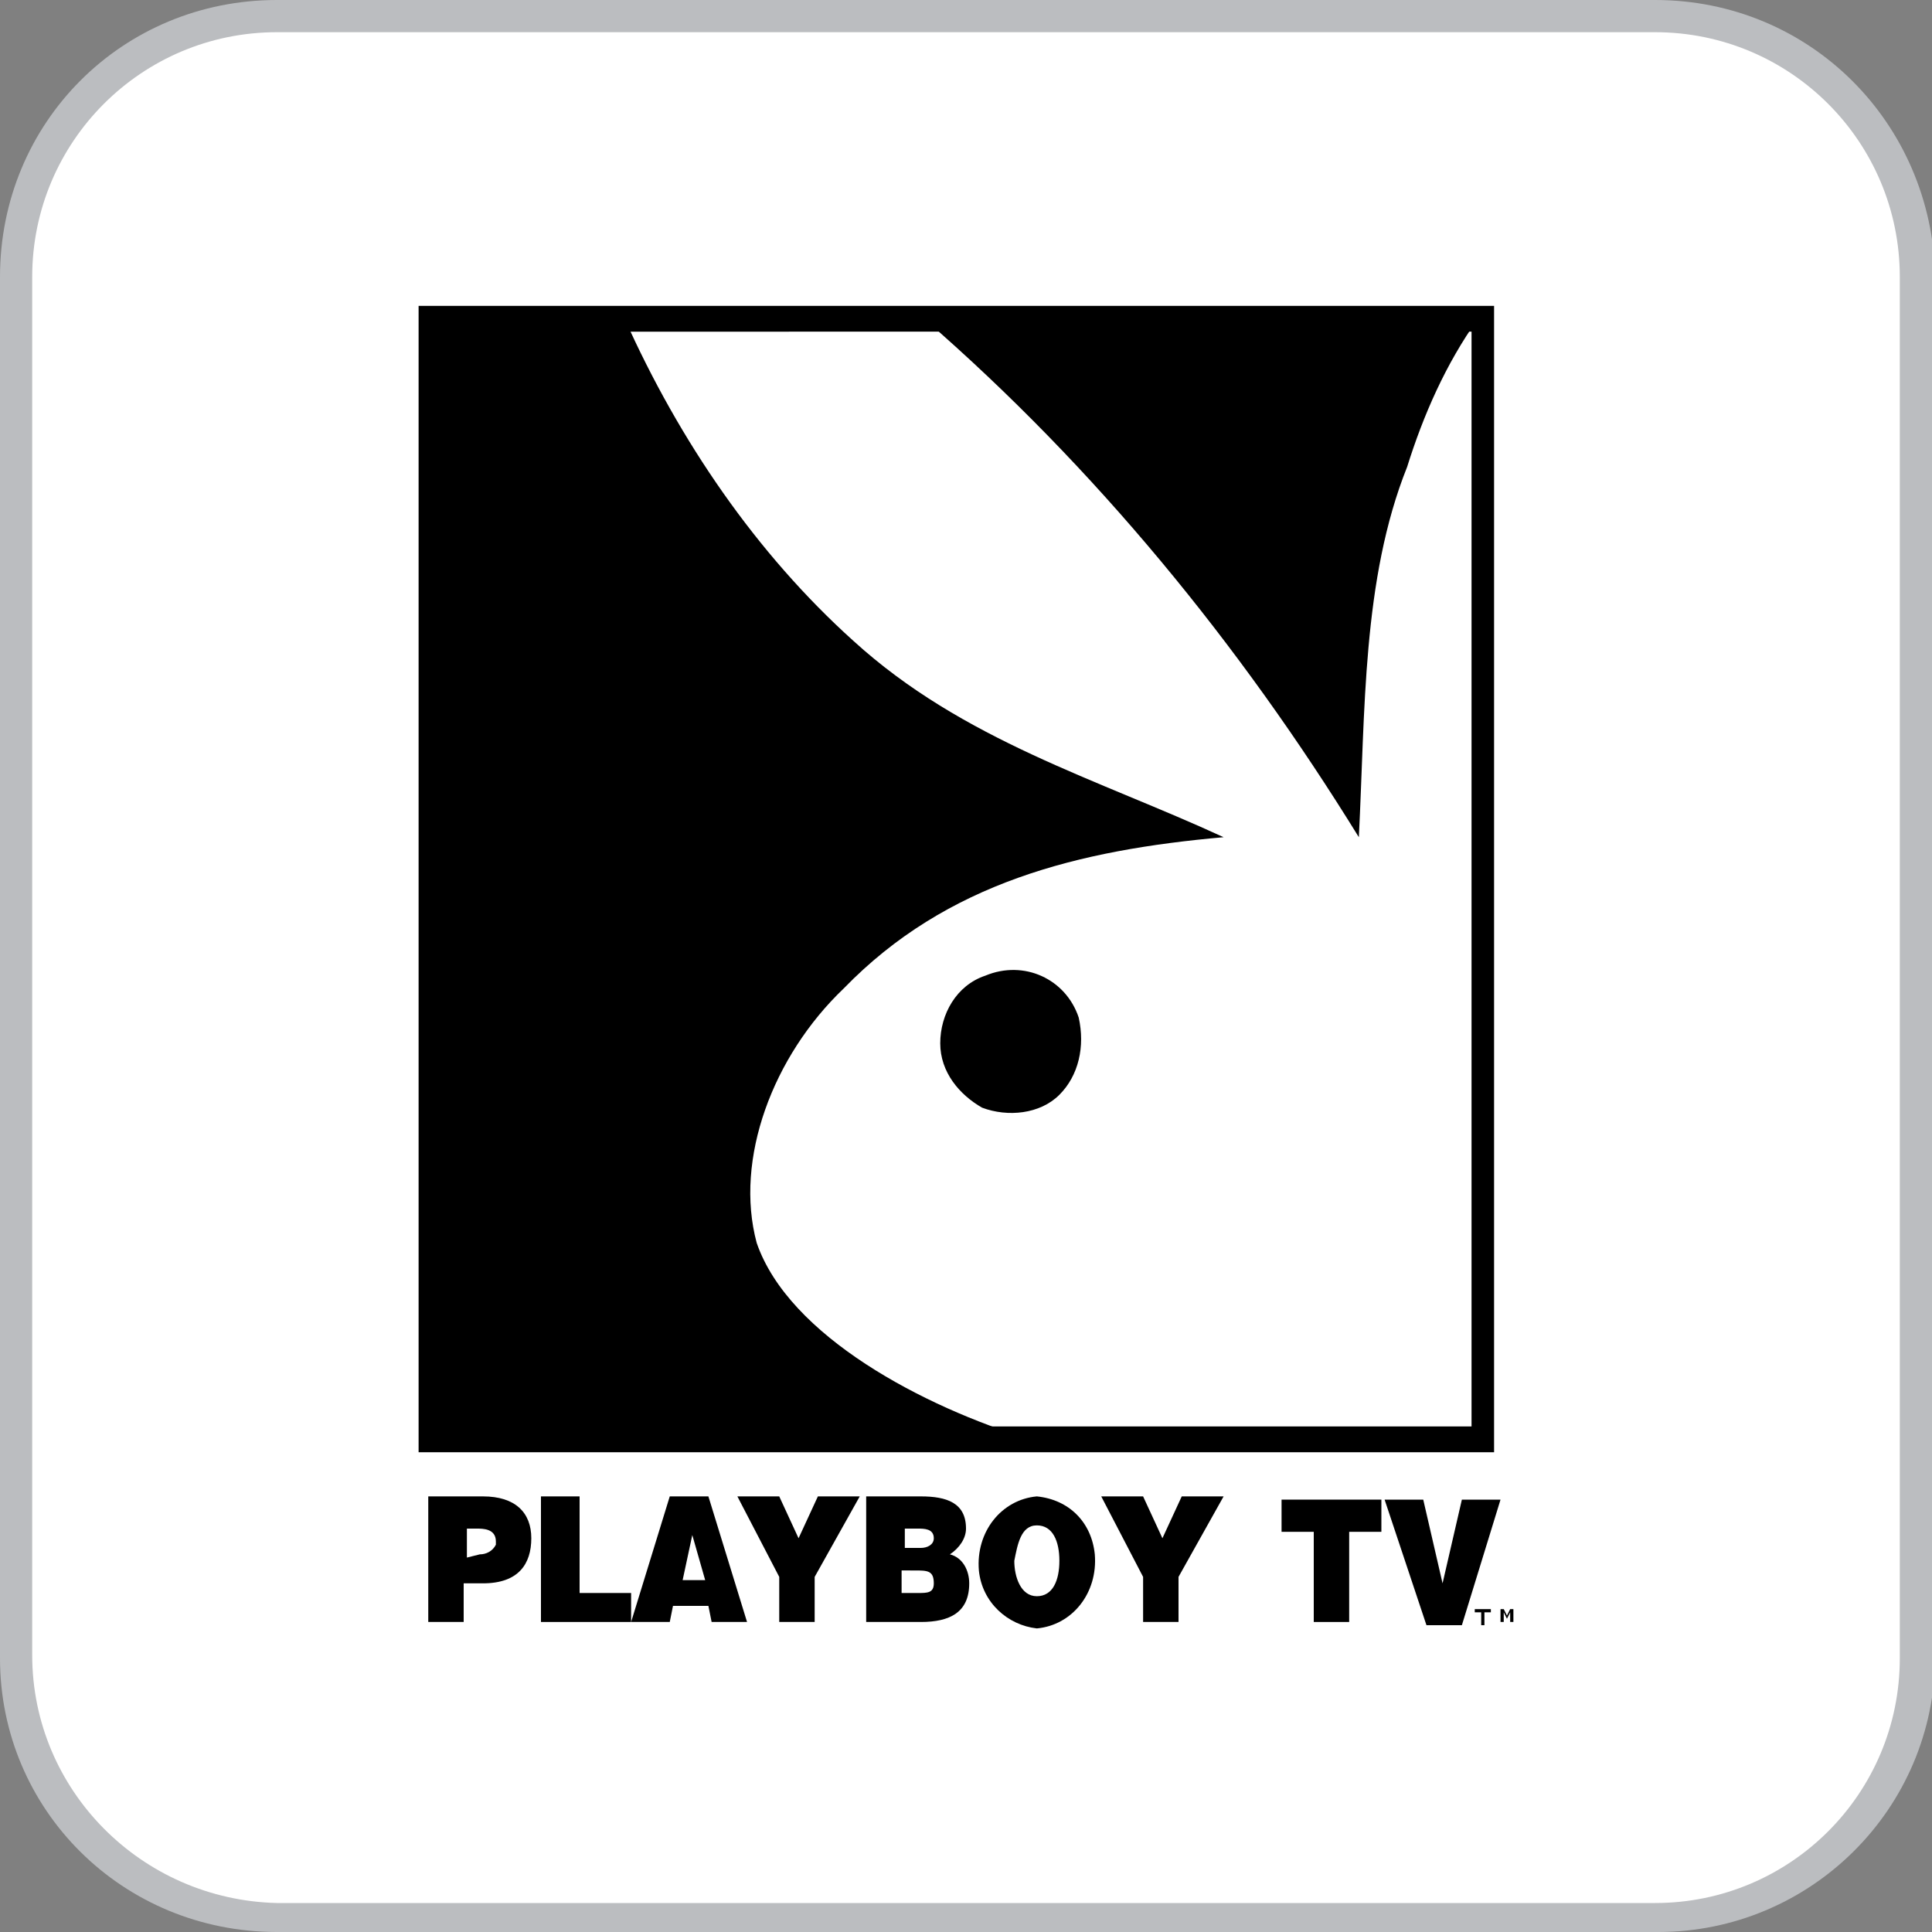
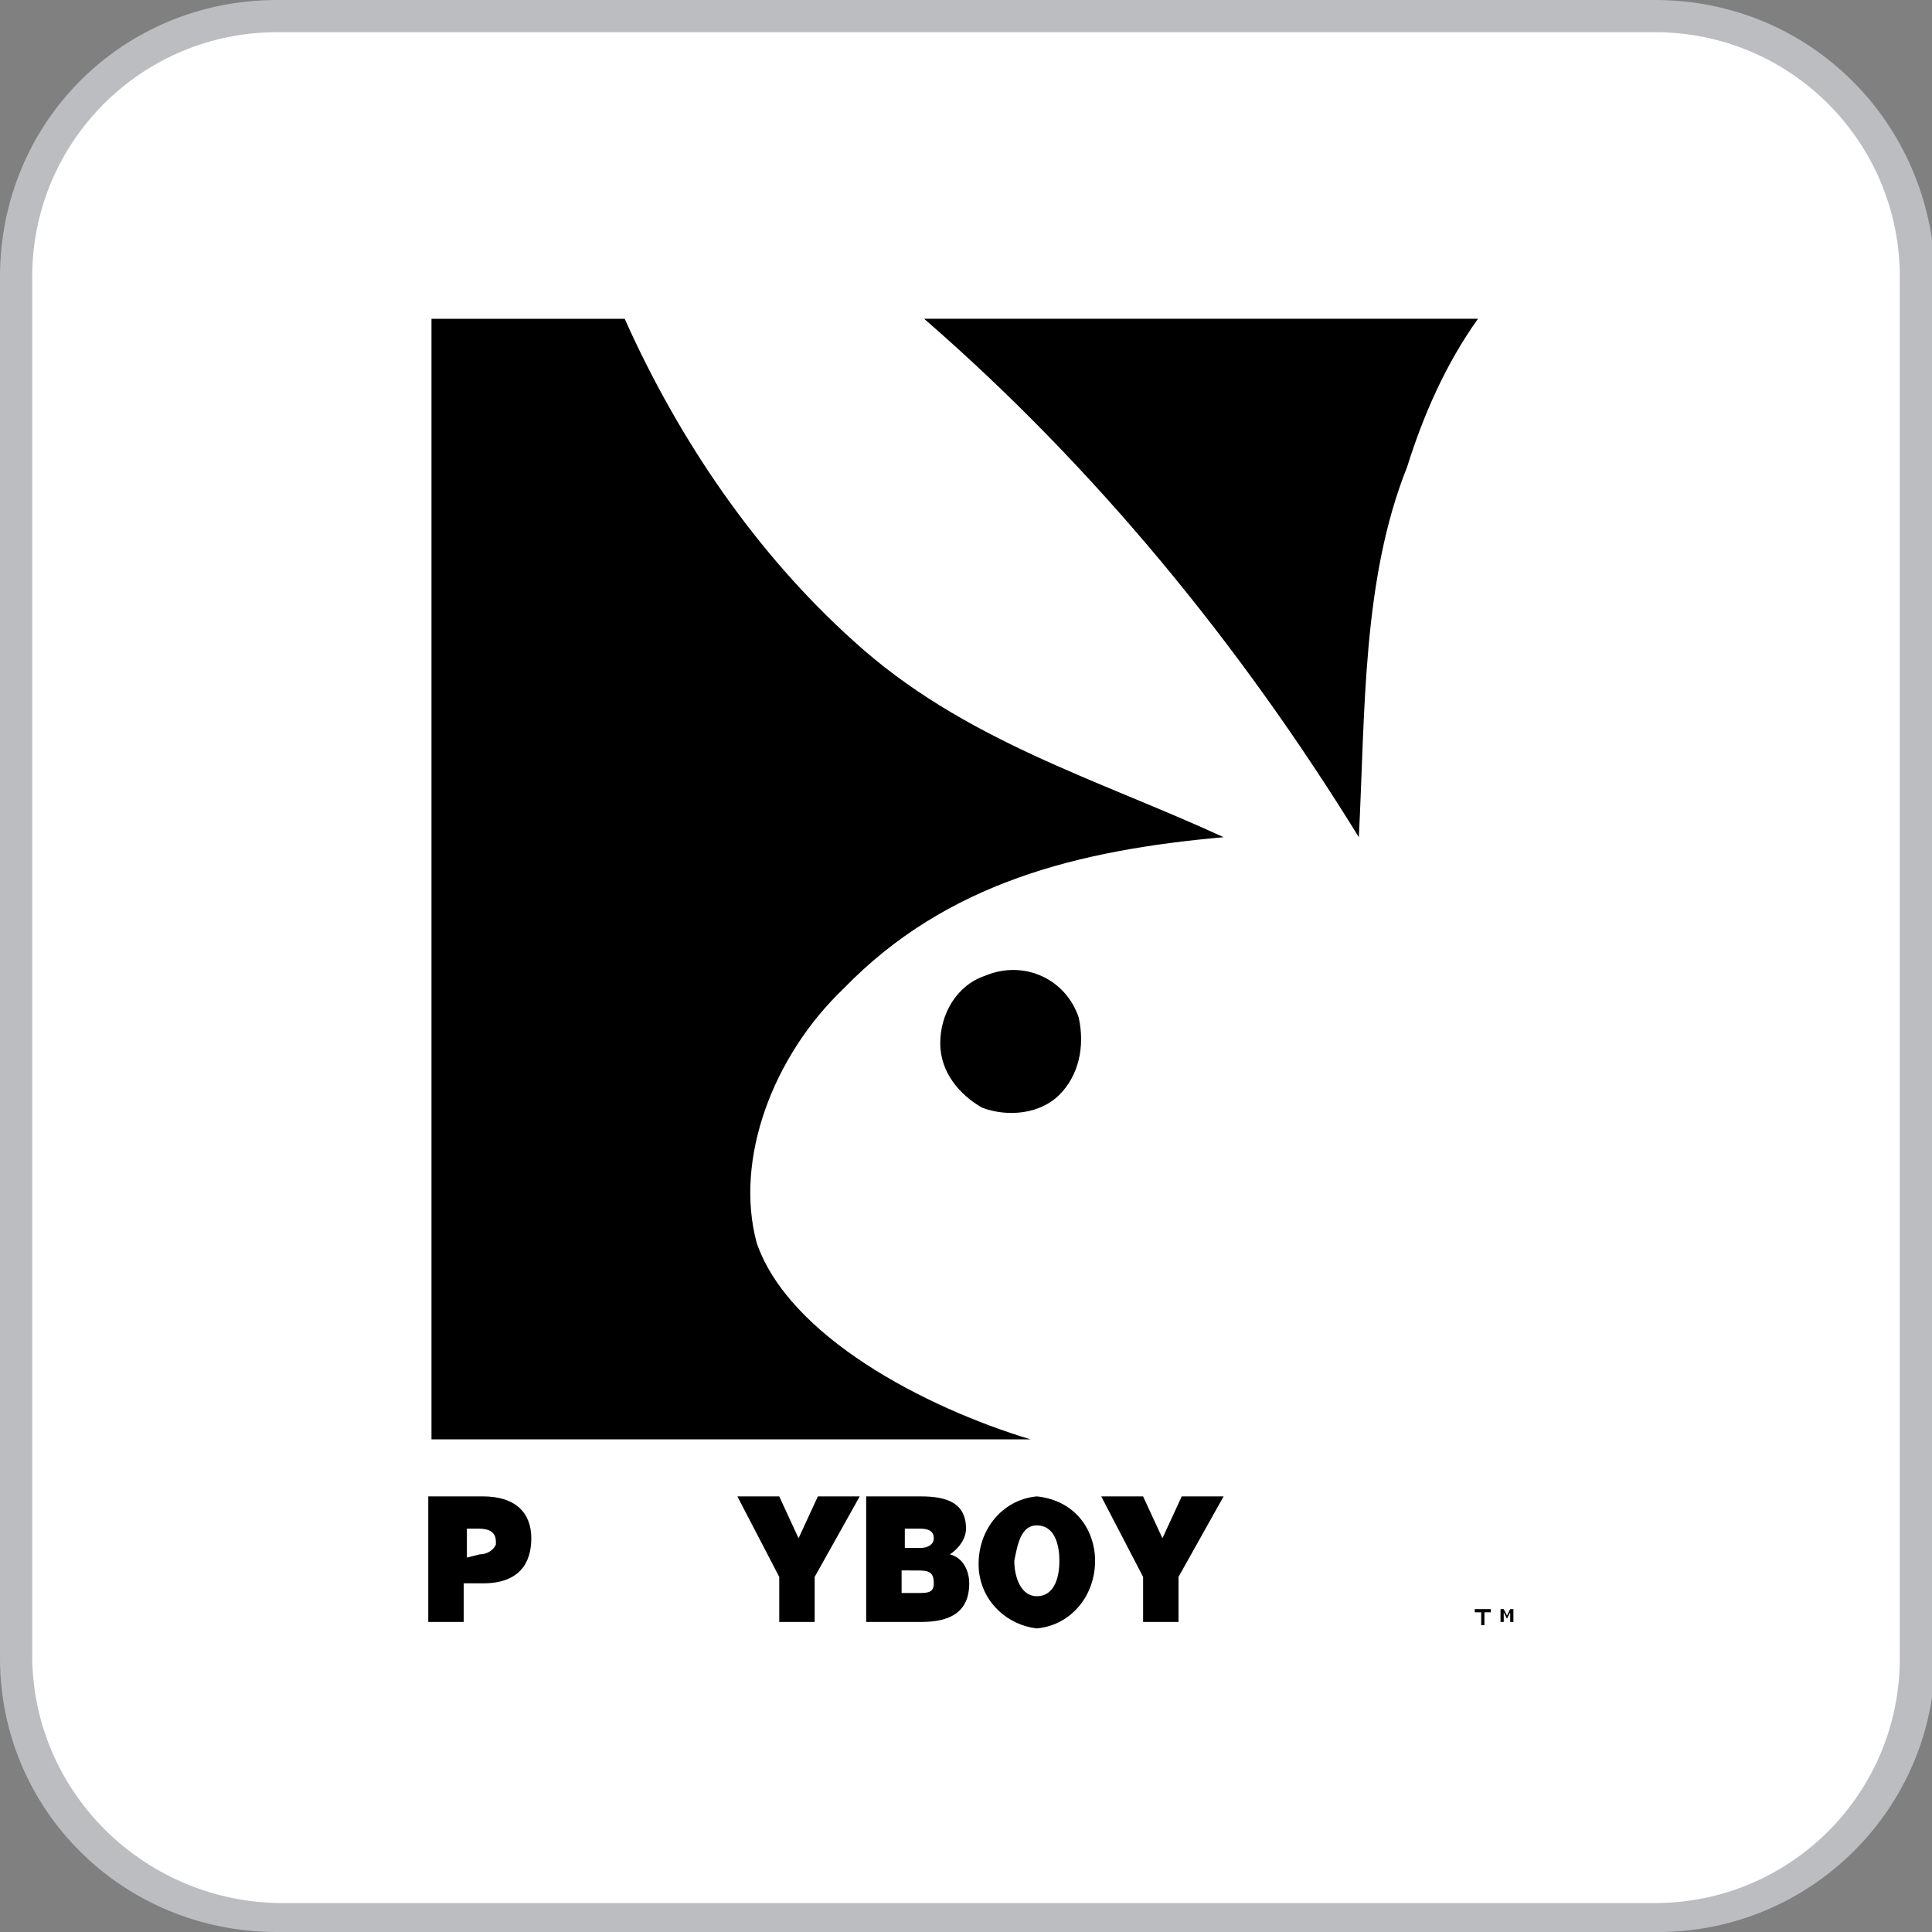
<svg xmlns="http://www.w3.org/2000/svg" version="1.1" id="Layer_1" x="0px" y="0px" viewBox="0 0 60 60" style="enable-background:new 0 0 60 60;" xml:space="preserve">
  <rect x="0" y="0" width="60" height="60" fill="#808080" stroke="none" />
  <style type="text/css">
	.st0{fill:#BBBDC0;}
	.st1{fill:#FFFFFF;}
</style>
  <path class="st0" d="M51.4,0H8.6C3.8,0,0,3.8,0,8.6v42.9C0,56.2,3.8,60,8.6,60h42.9c4.7,0,8.6-3.8,8.6-8.6V8.6C60,3.8,56.2,0,51.4,0  z" />
  <path class="st1" d="M51.4,1C55.6,1,59,4.4,59,8.6v42.9c0,4.2-3.4,7.6-7.6,7.6H8.6C4.4,59,1,55.6,1,51.4V8.6C1,4.4,4.4,1,8.6,1H51.4  " />
  <g>
    <g id="LAPIN_1_" transform="translate(0 0)">
      <g id="Path_2541_1_">
        <path d="M28.7,9.9C34,14.5,38.5,20,42.2,26c0.2-3.9,0.1-8,1.5-11.5c0.5-1.6,1.2-3.2,2.2-4.6H28.7z" />
      </g>
      <g id="Path_2542_1_">
        <path d="M30.6,30.3c-0.9,0.3-1.4,1.2-1.4,2.1c0,0.9,0.6,1.6,1.3,2c0.8,0.3,1.8,0.2,2.4-0.4c0.6-0.6,0.8-1.5,0.6-2.4     C33.1,30.4,31.8,29.8,30.6,30.3z" />
      </g>
      <g id="Path_2543_1_">
        <path d="M19.4,9.9h-6v34.8h18.6c-3.3-1-7.5-3.2-8.5-6.1c-0.7-2.6,0.5-5.8,2.7-7.9c3.2-3.3,7.3-4.3,11.8-4.7     c-3.9-1.8-8.1-3-11.5-6.1C23.5,17.2,21.1,13.7,19.4,9.9z" />
      </g>
    </g>
    <g id="CADRE_NOIR_1_">
-       <path d="M46.5,45.1H13V9.5h33.4V45.1z M13.9,44.3h31.8v-34H13.9V44.3z" />
-     </g>
+       </g>
    <g id="PLAYBOY_TV_1_" transform="translate(0 31.972)">
      <g id="M_1_">
        <path d="M47,18.4h-0.1v-0.3l-0.1,0.2h0l-0.1-0.2v0.3h-0.1V18h0.1l0.1,0.2l0.1-0.2H47V18.4" />
      </g>
      <g id="T_2_">
        <path d="M46.3,18.1h-0.2v0.4H46v-0.4h-0.2V18h0.5V18.1" />
      </g>
      <g id="V_1_">
-         <path d="M43,14.6h1.2l0.6,2.6l0.6-2.6h1.2l-1.2,3.9h-1.1L43,14.6" />
-       </g>
+         </g>
      <g id="T_1_">
-         <path d="M39.7,14.6h3.2v1h-1v2.8h-1.1v-2.8h-1V14.6" />
-       </g>
+         </g>
      <g id="Y_2_">
        <path d="M36.6,18.4h-1.1V17l-1.3-2.5h1.3l0.6,1.3l0.6-1.3h1.3L36.6,17V18.4" />
      </g>
      <g id="O_1_">
        <path d="M32.2,14.5c-1.1,0.1-1.9,1.1-1.8,2.3c0.1,1,0.9,1.7,1.8,1.8c1.1-0.1,1.9-1.1,1.8-2.3C33.9,15.3,33.2,14.6,32.2,14.5z      M32.2,15.4c0.5,0,0.7,0.5,0.7,1.1c0,0.6-0.2,1.1-0.7,1.1c-0.5,0-0.7-0.6-0.7-1.1C31.6,16,31.7,15.4,32.2,15.4" />
      </g>
      <g id="B_1_">
        <path d="M28.6,18.4c0.9,0,1.5-0.3,1.5-1.2c0-0.4-0.2-0.8-0.6-0.9c0.3-0.2,0.5-0.5,0.5-0.8c0-0.8-0.6-1-1.4-1h-1.7v3.9L28.6,18.4z      M28.5,15.5c0.2,0,0.5,0,0.5,0.3c0,0.2-0.2,0.3-0.4,0.3h-0.5v-0.6H28.5z M28.4,16.8c0.4,0,0.6,0,0.6,0.4c0,0.3-0.2,0.3-0.5,0.3     H28v-0.7L28.4,16.8" />
      </g>
      <g id="Y_1_">
        <path d="M25.3,18.4h-1.1V17l-1.3-2.5h1.3l0.6,1.3l0.6-1.3h1.3L25.3,17V18.4" />
      </g>
      <g id="A_1_">
-         <path d="M19.6,18.4l1.2-3.9H22l1.2,3.9h-1.1L22,17.9h-1.1l-0.1,0.5H19.6z M21.5,15.7l-0.3,1.4h0.7L21.5,15.7" />
-       </g>
+         </g>
      <g id="L_1_">
-         <path d="M16.8,18.4v-3.9H18v3h1.6v0.9H16.8" />
-       </g>
+         </g>
      <g id="P_1_">
        <path d="M13.3,18.4v-3.9H15c1,0,1.5,0.5,1.5,1.3c0,0.8-0.4,1.4-1.5,1.4h-0.6v1.2L13.3,18.4L13.3,18.4z M14.9,16.3     c0.2,0,0.4-0.1,0.5-0.3c0,0,0-0.1,0-0.1c0-0.4-0.4-0.4-0.6-0.4h-0.3v0.9L14.9,16.3" />
      </g>
    </g>
  </g>
</svg>